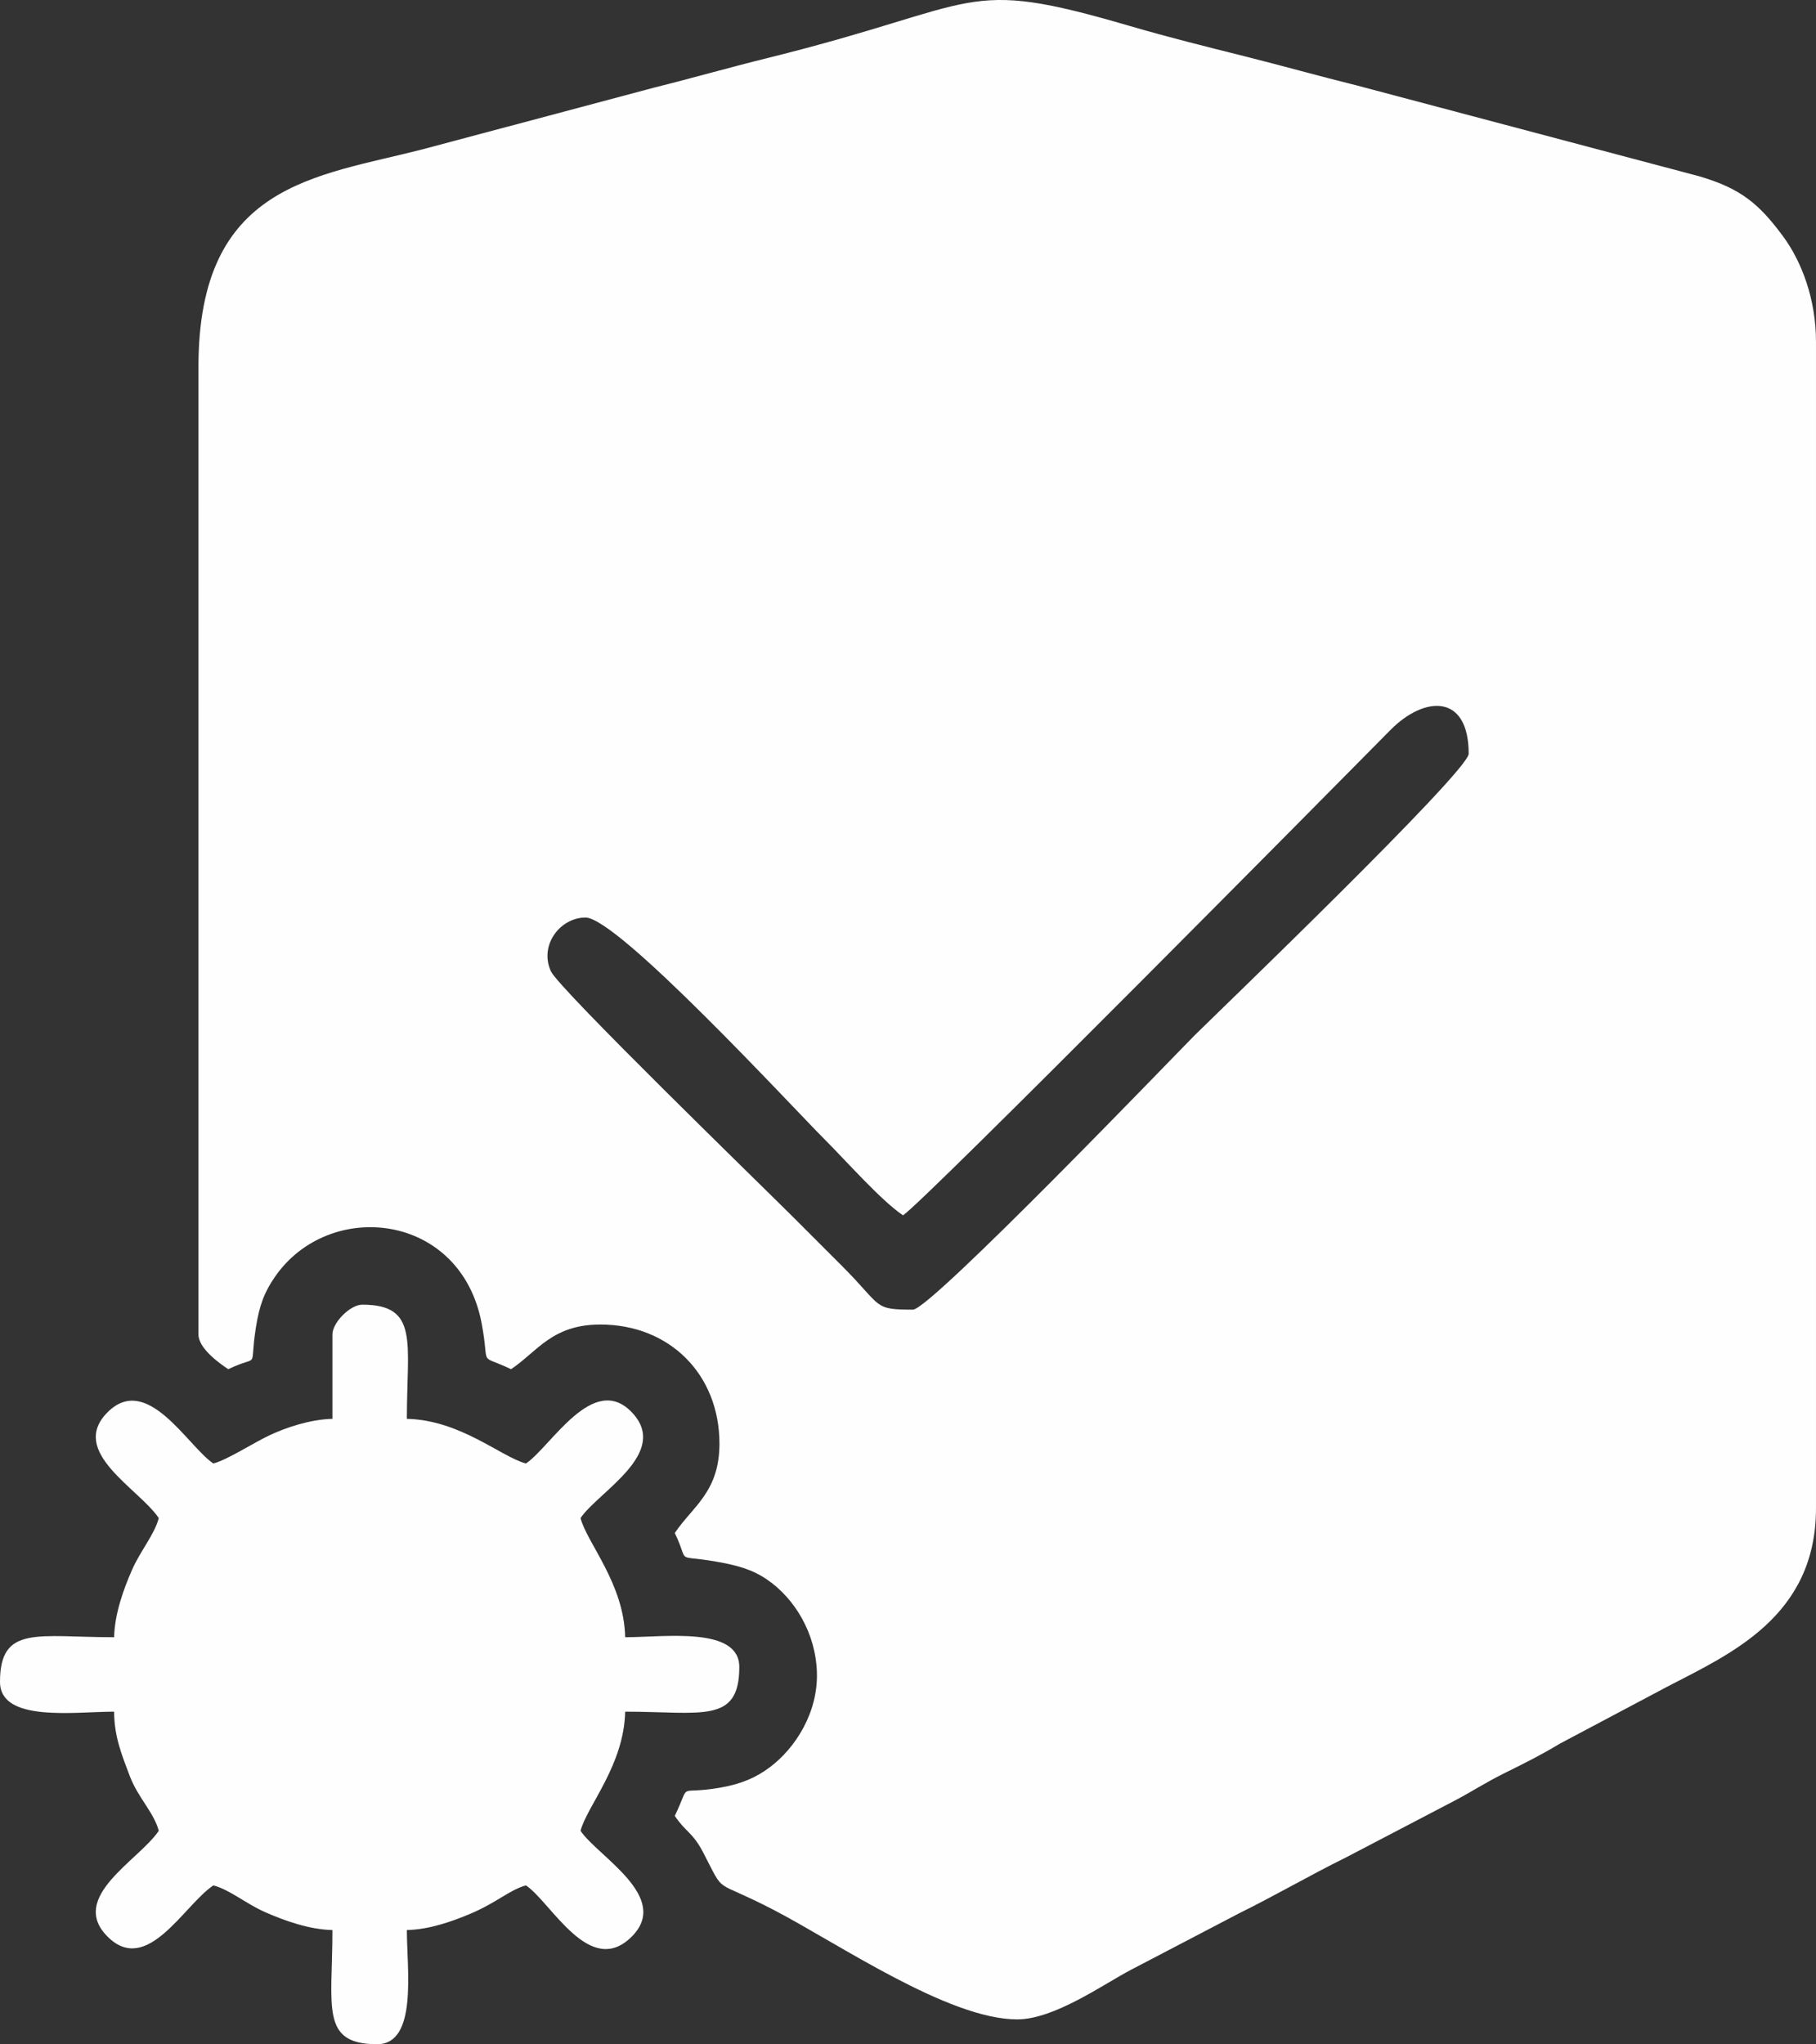
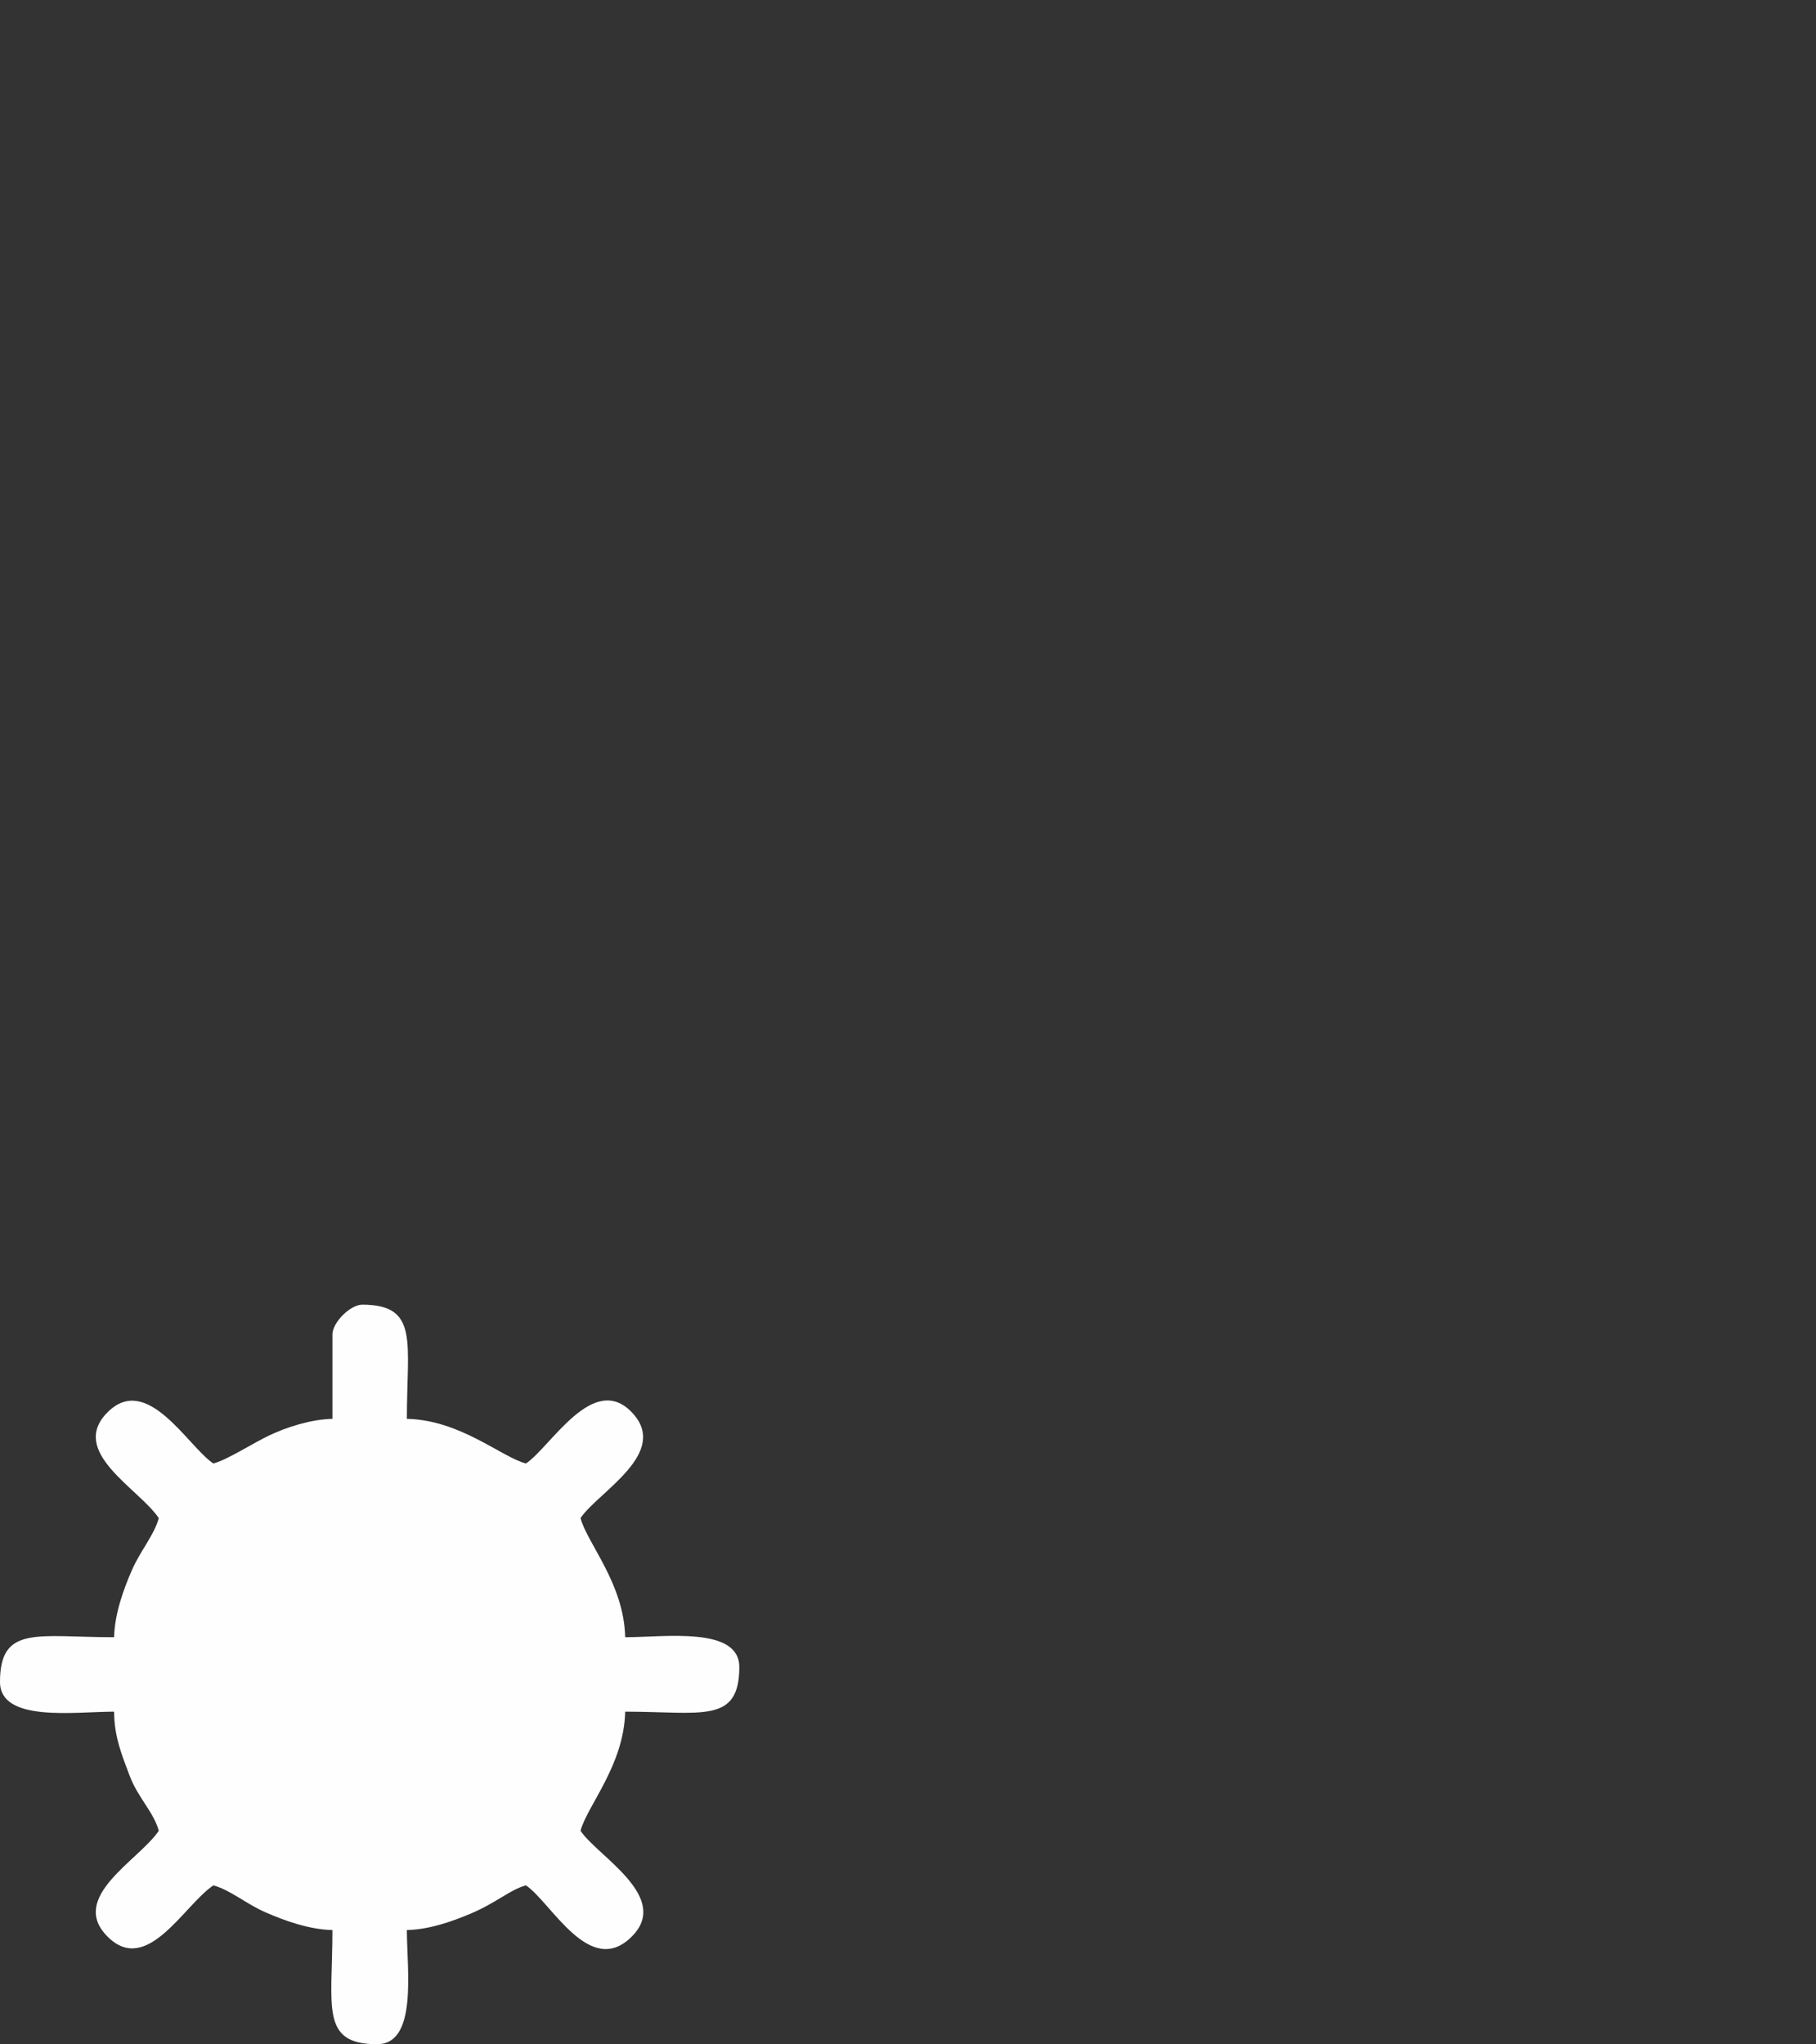
<svg xmlns="http://www.w3.org/2000/svg" xml:space="preserve" width="96.851mm" height="108.988mm" style="shape-rendering:geometricPrecision; text-rendering:geometricPrecision; image-rendering:optimizeQuality; fill-rule:evenodd; clip-rule:evenodd" viewBox="0 0 4696.22 5284.73">
  <rect x="0" y="0" width="4696.22" height="5284.73" fill="#333333" stroke="none" />
  <defs>
    <style type="text/css">  .fil0 {fill:#FEFEFE}  </style>
  </defs>
  <g id="Слой_x0020_1">
    <g id="_1467740435232">
-       <path class="fil0" d="M2360.94 3385.72c-104.71,0 -78.17,-7.6 -182.84,-112.28 -45.9,-45.9 -82.41,-82.41 -128.31,-128.31 -75.32,-75.31 -603.86,-588.2 -624.99,-633.87 -31.36,-67.74 23.97,-139.21 89.29,-139.21 83.4,0 531.77,486.86 619.11,574.19 54.6,54.6 145.88,158.04 202.09,195.68 57.5,-38.51 1131.31,-1123.9 1260.33,-1254.59 87.96,-89.1 202.43,-94.71 202.43,61.29 0,45.61 -664.83,684.07 -708.93,728.17 -44.1,44.1 -682.56,708.93 -728.17,708.93zm-1847.69 -2437.93l0 2502.09c0,35.95 53.46,74.07 76.99,89.82 85.35,-40.95 53.15,8.05 71.55,-108.08 9.1,-57.44 21.86,-91.05 49.09,-130.56 139.95,-203.09 481.59,-167.55 535.04,121.87 21.49,116.34 -11.26,75.05 75.7,116.77 68.12,-45.62 105.86,-115.48 230.96,-115.48 179.56,0 307.95,129.47 307.95,307.95 0,125.1 -69.86,162.84 -115.48,230.96 39.97,83.31 -3.45,54.83 105.82,73.82 55.06,9.57 94.08,20.05 132.95,46.69 71.68,49.12 125.75,138.63 128.75,240.23 3.06,103.55 -55.68,195.28 -121.41,244.64 -35.23,26.46 -72.85,43.09 -126.97,52.67 -118.6,20.98 -74.75,-19.19 -119.14,73.33 28.13,42.02 45.98,42.13 72.99,93.81 60.18,115.17 21.1,65.12 183.8,149.81 166.41,86.62 450.86,282.45 628.56,282.45 96.63,0 224.02,-91.55 294.95,-128.48l278.13 -145.31c101.48,-50.24 176.63,-95.07 278.11,-145.32l278.12 -145.3c46.73,-24.33 78.97,-46.41 132.4,-72.9 55.4,-27.47 90.43,-44.76 142.31,-75.82l276.7 -146.73c162.97,-84.83 385.1,-181.1 385.1,-461.75l0 -3015.34c0,-110.09 -37.02,-207.86 -85.79,-273.48 -60.36,-81.21 -106.59,-122.6 -217.38,-154.73l-882.36 -233.96c-108,-26.84 -188.05,-49.84 -295.34,-76.77 -99.8,-25.04 -194.9,-48.64 -294.38,-77.72 -438.93,-128.29 -371.86,-56.55 -934.68,82.73 -103.98,25.73 -198.31,52.9 -295.17,76.93l-597.73 159.31c-276.64,71.09 -580.14,88.51 -580.14,561.84z" />
      <path class="fil0" d="M859.69 3449.87l0 218.13c-56.61,1.26 -119.64,22.19 -162.74,42.56 -43.29,20.45 -108.48,63.11 -145.21,72.92 -66.05,-44.23 -170.98,-235.06 -273.51,-132.54 -102.24,102.24 81.26,197.36 132.37,273.68 -11.71,43.84 -47.44,83.9 -69.88,135.42 -21.04,48.3 -44.25,111.65 -45.6,172.53 -198.09,0 -295.12,-32.14 -295.12,115.48 0,105.43 193.03,76.99 295.12,76.99 0,65.12 20.94,114.3 40.03,165.27 21.39,57.12 62.6,94.58 75.45,142.68 -51.04,76.23 -234.56,171.49 -132.45,273.6 102.11,102.11 197.37,-81.41 273.59,-132.45 43.84,11.71 83.9,47.43 135.42,69.88 48.3,21.04 111.65,44.25 172.53,45.6 0,198.09 -32.14,295.12 115.48,295.12 105.43,0 76.99,-193.03 76.99,-295.12 58.54,-1.3 117.57,-22.55 163.48,-41.82 68.72,-28.85 102.83,-62.54 144.47,-73.66 65.34,43.75 164.94,241.1 273.68,132.36 102.52,-102.52 -88.31,-207.46 -132.54,-273.51 17.27,-64.67 112.4,-169.52 115.48,-307.95 198.09,0 295.12,32.14 295.12,-115.48 0,-105.43 -193.03,-76.99 -295.12,-76.99 -3.09,-138.81 -97.91,-242.16 -115.48,-307.95 45.24,-67.56 233.34,-168.51 132.52,-273.66 -100.09,-104.39 -209.58,89.6 -273.66,132.52 -64.67,-17.27 -169.53,-112.4 -307.95,-115.48 0,-198.09 32.14,-295.12 -115.48,-295.12 -30.9,0 -76.99,46.09 -76.99,76.99z" />
    </g>
  </g>
</svg>